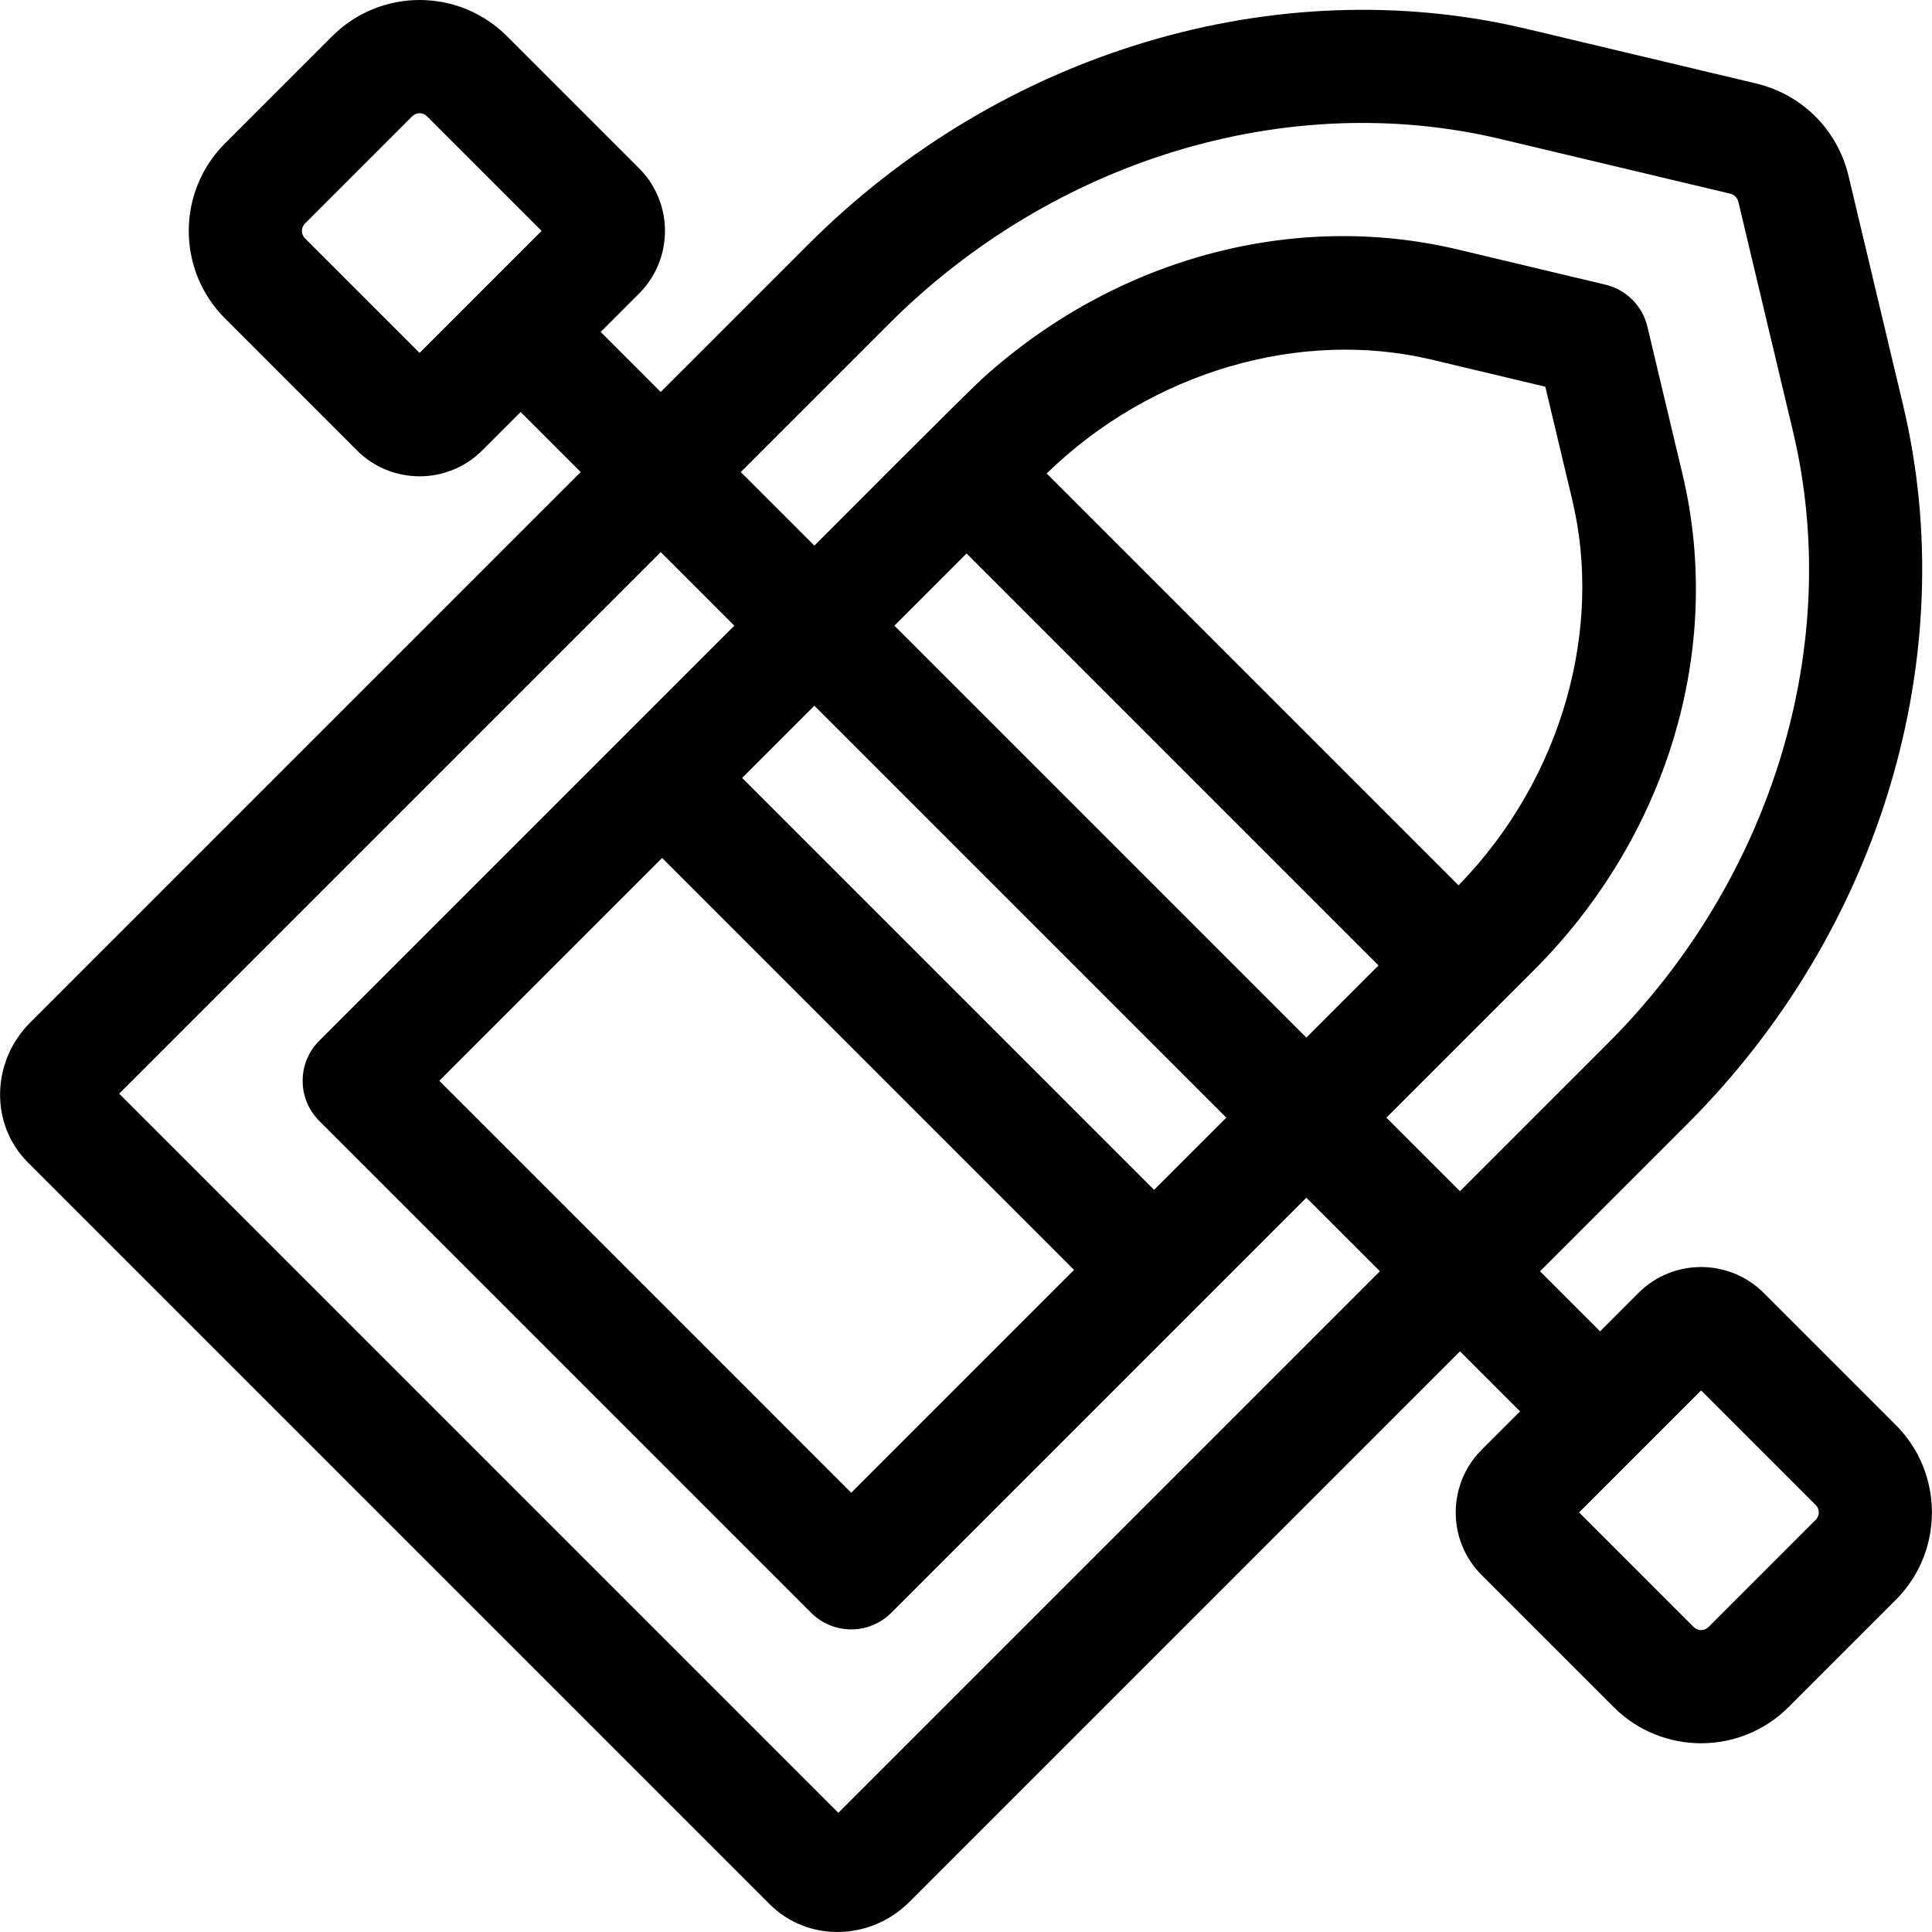
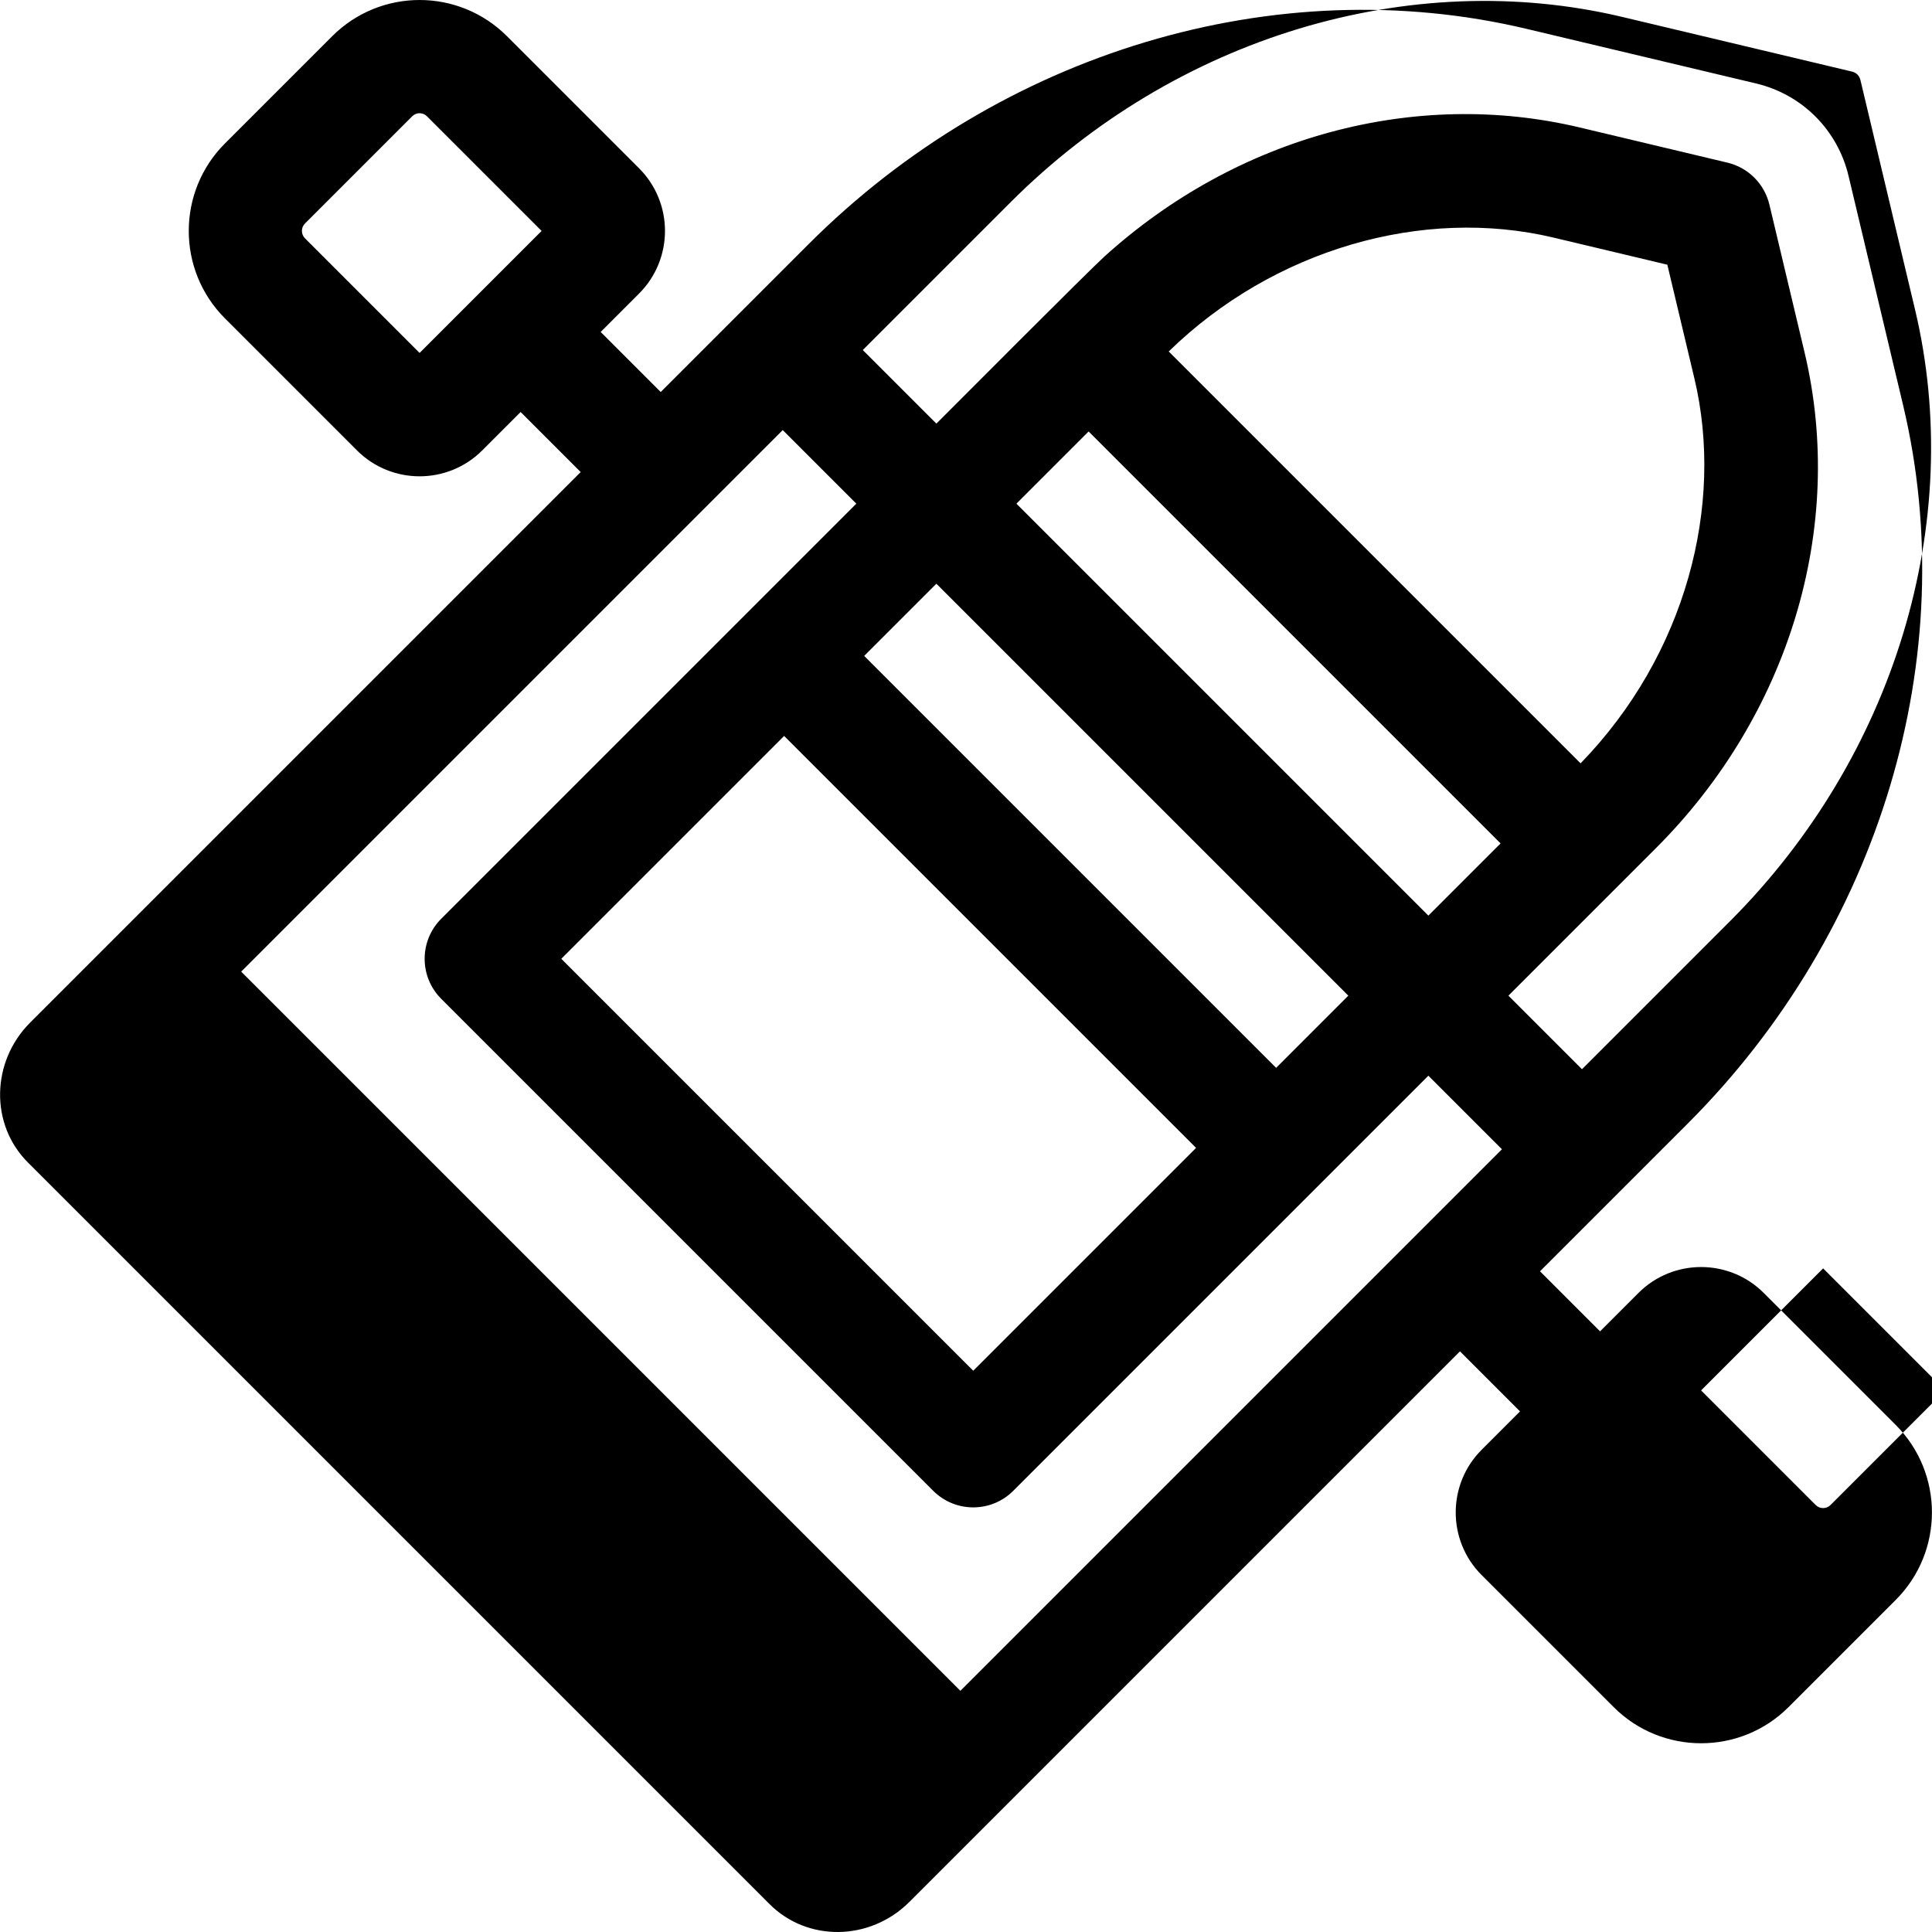
<svg xmlns="http://www.w3.org/2000/svg" id="Capa_1" height="512" viewBox="0 0 512 512" width="512">
-   <path d="m502.398 377.636-34.995-34.995c-9.15-9.15-24.04-9.15-33.191 0l-10.179 10.179-15.915-15.915 39.188-39.188c50.985-50.985 72.844-123.897 57.047-190.284l-14.466-60.793c-2.908-12.221-12.306-21.618-24.525-24.525l-60.793-14.465c-66.386-15.794-139.299 6.063-190.284 57.047l-39.188 39.188-15.914-15.915 10.179-10.179c9.151-9.15 9.151-24.04 0-33.19l-34.994-34.994c-12.806-12.807-33.536-12.811-46.344-.001l-28.42 28.419c-12.776 12.777-12.775 33.566.001 46.342l34.995 34.995c9.151 9.151 24.04 9.151 33.191 0l10.179-10.179 15.915 15.915-145.881 145.881c-10.392 10.392-10.678 27.017-.635 37.06l196.595 196.595c9.979 9.98 26.559 9.867 37.061-.635l145.881-145.881 15.915 15.915-10.179 10.179c-9.151 9.15-9.151 24.041 0 33.191l34.995 34.995c12.776 12.777 33.566 12.778 46.343 0l28.419-28.419c12.776-12.777 12.776-33.565-.001-46.343zm-391.202-284.105-30.378-30.377c-1.08-1.08-1.08-2.838 0-3.918l28.42-28.419c1.079-1.078 2.825-1.089 3.916.001l30.377 30.378zm110.981 386.89-190.595-190.594 143.516-143.517 19.502 19.502c-5.106 5.106-105.853 105.853-110.007 110.007-5.855 5.853-5.857 15.357 0 21.213l130.383 130.383c5.858 5.858 15.355 5.857 21.213 0 9.618-9.618 91.333-91.333 110.007-110.007l19.497 19.497zm143.152-224.571-19.133 19.133-109.17-109.17 19.133-19.133zm-87.944-130.37c27.786-27.094 67.348-38.423 101.992-30.176l30.147 7.179 7.172 30.139c7.977 33.519-2.187 73.205-30.164 102.005zm47.598 170.716c-7.846 7.846-11.284 11.284-19.131 19.132l-109.17-109.17 19.132-19.132zm-40.344 40.344-59.056 59.056-109.17-109.171 59.056-59.056zm102.267-20.847-19.497-19.497 39.184-39.184s.001-.001.002-.001c34.891-34.922 50.417-84.56 39.286-131.334l-9.309-39.121c-1.311-5.508-5.61-9.808-11.118-11.119l-39.129-9.317c-43.727-10.403-90.818 2.375-125.966 34.188-4.148 3.754-40.181 39.927-44.545 44.291l-19.502-19.502 39.188-39.188c43.674-43.673 105.798-62.479 162.127-49.075l60.794 14.466c1.207.287 1.997 1.077 2.284 2.285.057.239 14.465 60.793 14.465 60.793 13.404 56.329-5.401 118.452-49.075 162.126zm94.279 87.074-28.419 28.419c-1.081 1.08-2.838 1.079-3.917 0l-30.377-30.378 32.336-32.336 30.378 30.377c1.083 1.084 1.084 2.832-.001 3.918z" />
+   <path d="m502.398 377.636-34.995-34.995c-9.15-9.15-24.04-9.15-33.191 0l-10.179 10.179-15.915-15.915 39.188-39.188c50.985-50.985 72.844-123.897 57.047-190.284l-14.466-60.793c-2.908-12.221-12.306-21.618-24.525-24.525l-60.793-14.465c-66.386-15.794-139.299 6.063-190.284 57.047l-39.188 39.188-15.914-15.915 10.179-10.179c9.151-9.15 9.151-24.04 0-33.19l-34.994-34.994c-12.806-12.807-33.536-12.811-46.344-.001l-28.42 28.419c-12.776 12.777-12.775 33.566.001 46.342l34.995 34.995c9.151 9.151 24.04 9.151 33.191 0l10.179-10.179 15.915 15.915-145.881 145.881c-10.392 10.392-10.678 27.017-.635 37.06l196.595 196.595c9.979 9.98 26.559 9.867 37.061-.635l145.881-145.881 15.915 15.915-10.179 10.179c-9.151 9.15-9.151 24.041 0 33.191l34.995 34.995c12.776 12.777 33.566 12.778 46.343 0l28.419-28.419c12.776-12.777 12.776-33.565-.001-46.343zm-391.202-284.105-30.378-30.377c-1.08-1.08-1.08-2.838 0-3.918l28.42-28.419c1.079-1.078 2.825-1.089 3.916.001l30.377 30.378m110.981 386.89-190.595-190.594 143.516-143.517 19.502 19.502c-5.106 5.106-105.853 105.853-110.007 110.007-5.855 5.853-5.857 15.357 0 21.213l130.383 130.383c5.858 5.858 15.355 5.857 21.213 0 9.618-9.618 91.333-91.333 110.007-110.007l19.497 19.497zm143.152-224.571-19.133 19.133-109.17-109.17 19.133-19.133zm-87.944-130.37c27.786-27.094 67.348-38.423 101.992-30.176l30.147 7.179 7.172 30.139c7.977 33.519-2.187 73.205-30.164 102.005zm47.598 170.716c-7.846 7.846-11.284 11.284-19.131 19.132l-109.17-109.17 19.132-19.132zm-40.344 40.344-59.056 59.056-109.17-109.171 59.056-59.056zm102.267-20.847-19.497-19.497 39.184-39.184s.001-.001.002-.001c34.891-34.922 50.417-84.56 39.286-131.334l-9.309-39.121c-1.311-5.508-5.61-9.808-11.118-11.119l-39.129-9.317c-43.727-10.403-90.818 2.375-125.966 34.188-4.148 3.754-40.181 39.927-44.545 44.291l-19.502-19.502 39.188-39.188c43.674-43.673 105.798-62.479 162.127-49.075l60.794 14.466c1.207.287 1.997 1.077 2.284 2.285.057.239 14.465 60.793 14.465 60.793 13.404 56.329-5.401 118.452-49.075 162.126zm94.279 87.074-28.419 28.419c-1.081 1.08-2.838 1.079-3.917 0l-30.377-30.378 32.336-32.336 30.378 30.377c1.083 1.084 1.084 2.832-.001 3.918z" />
</svg>